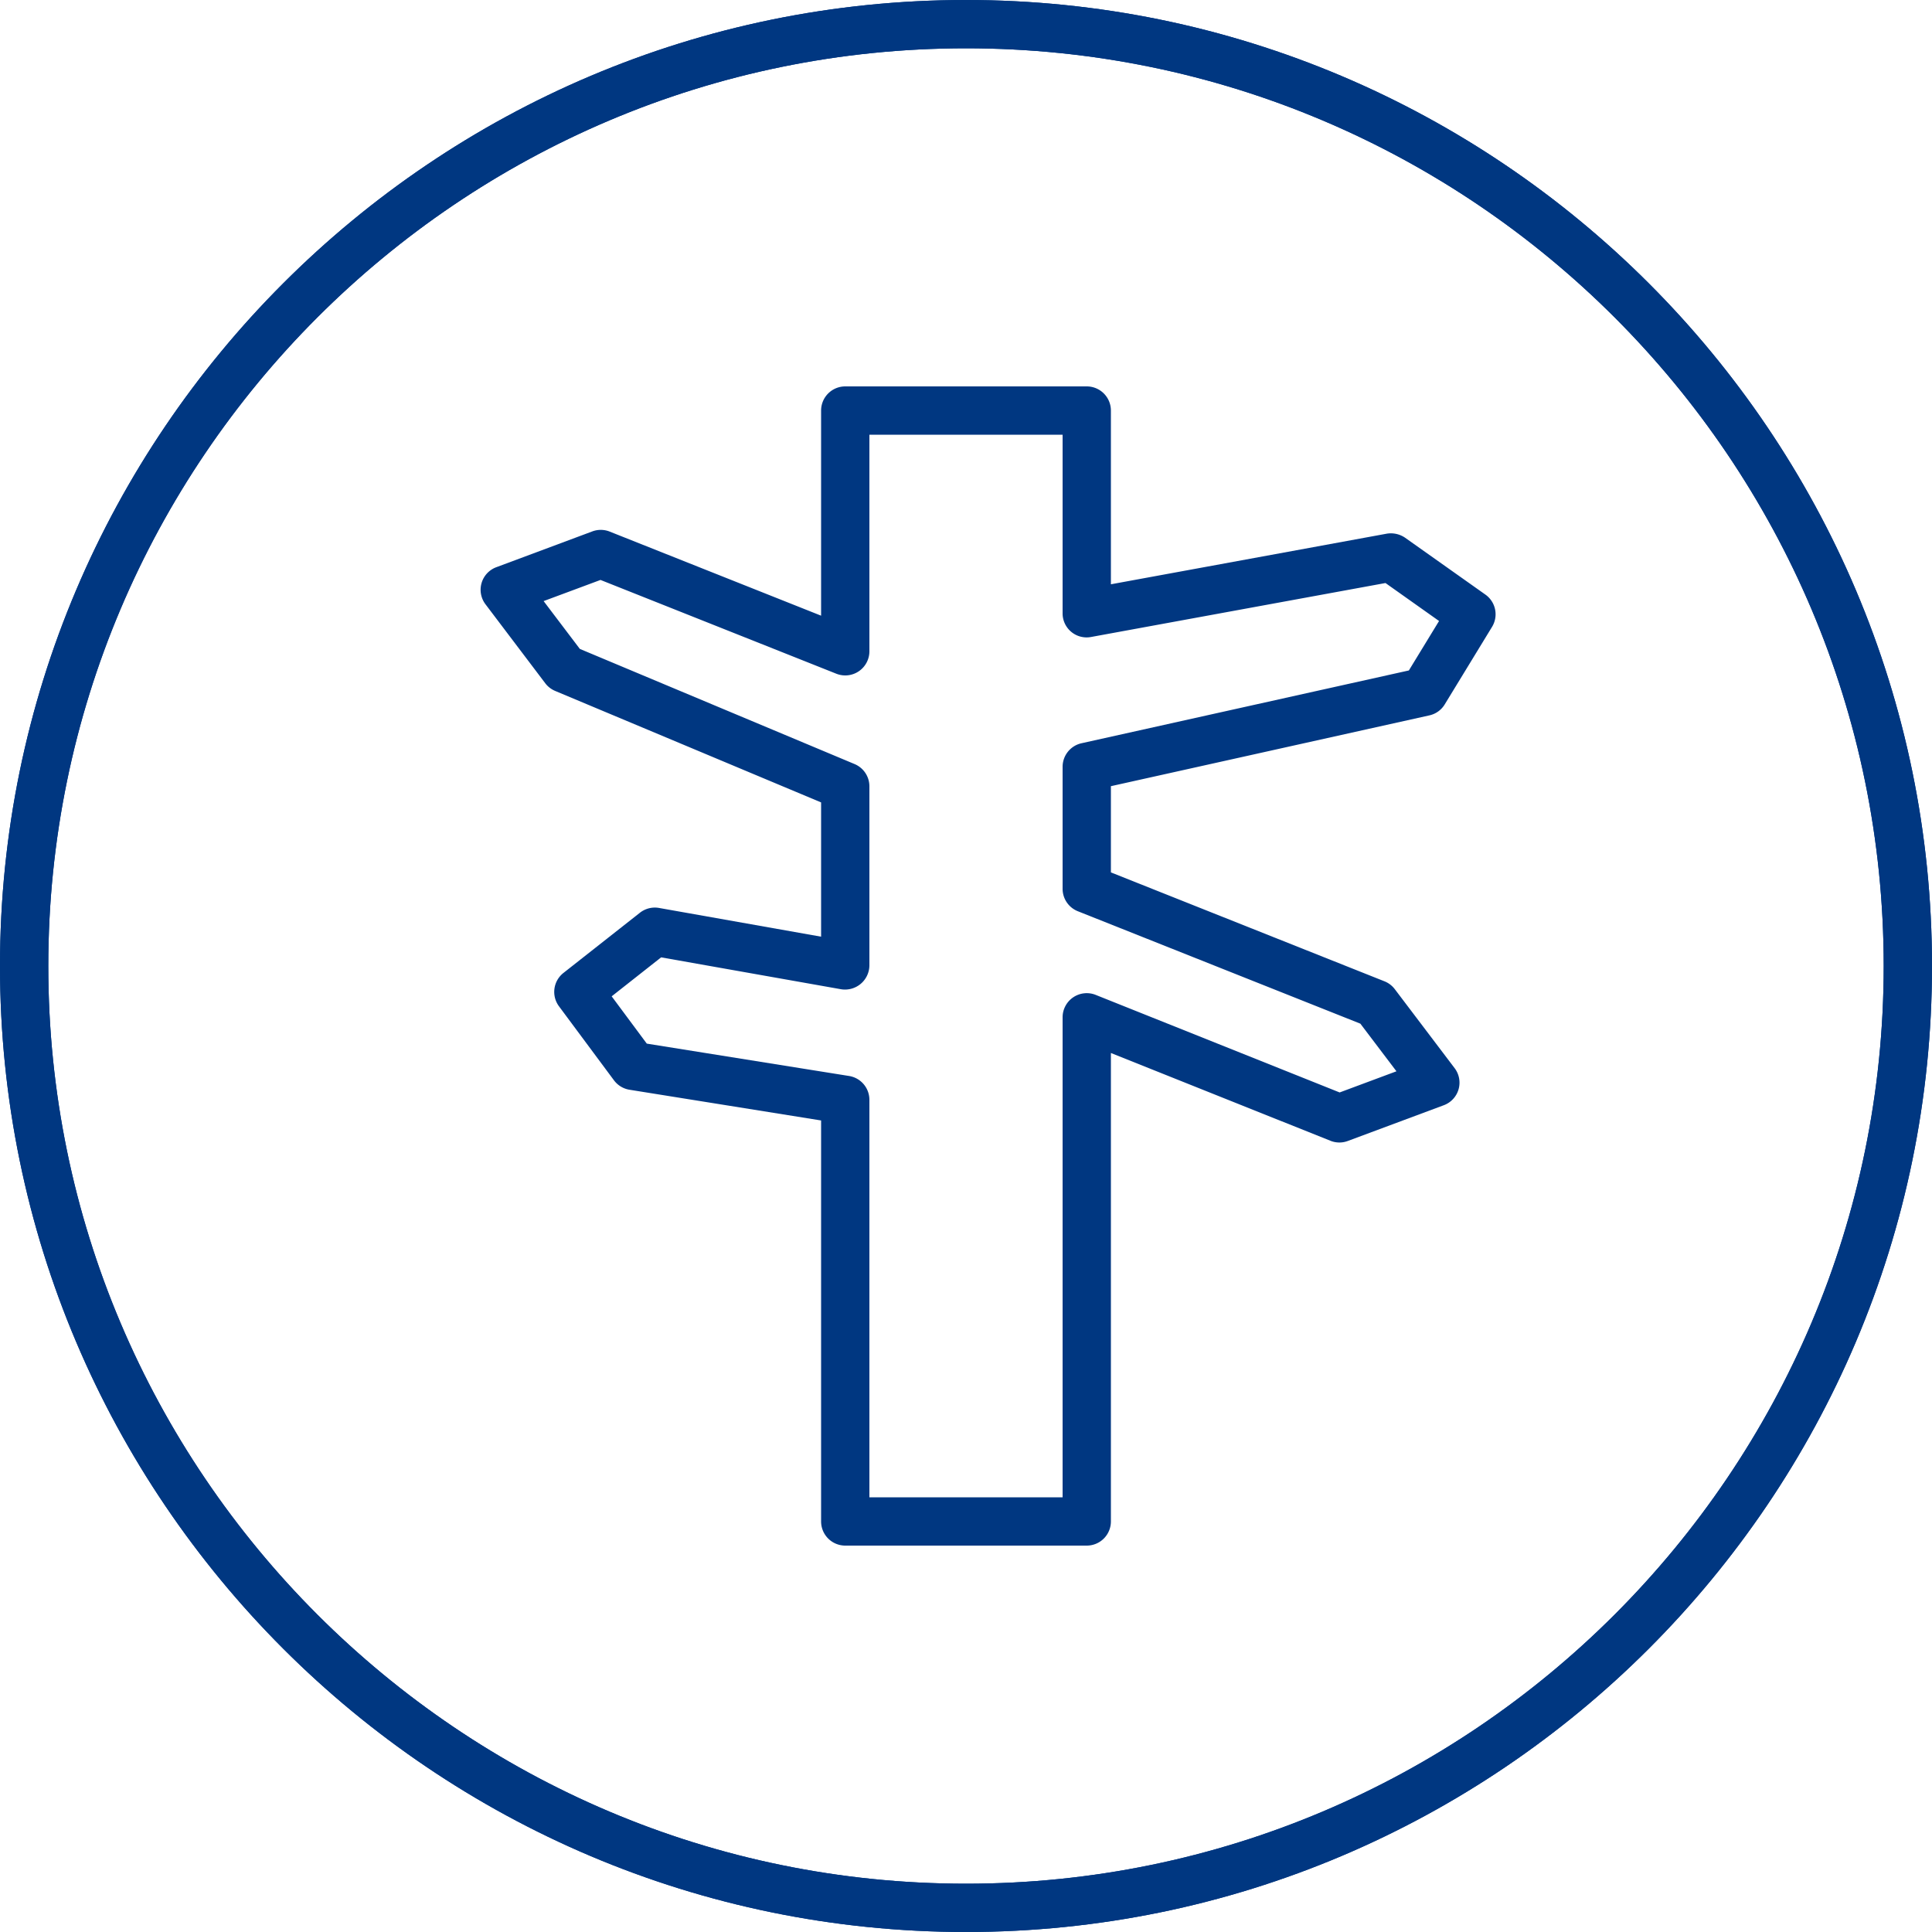
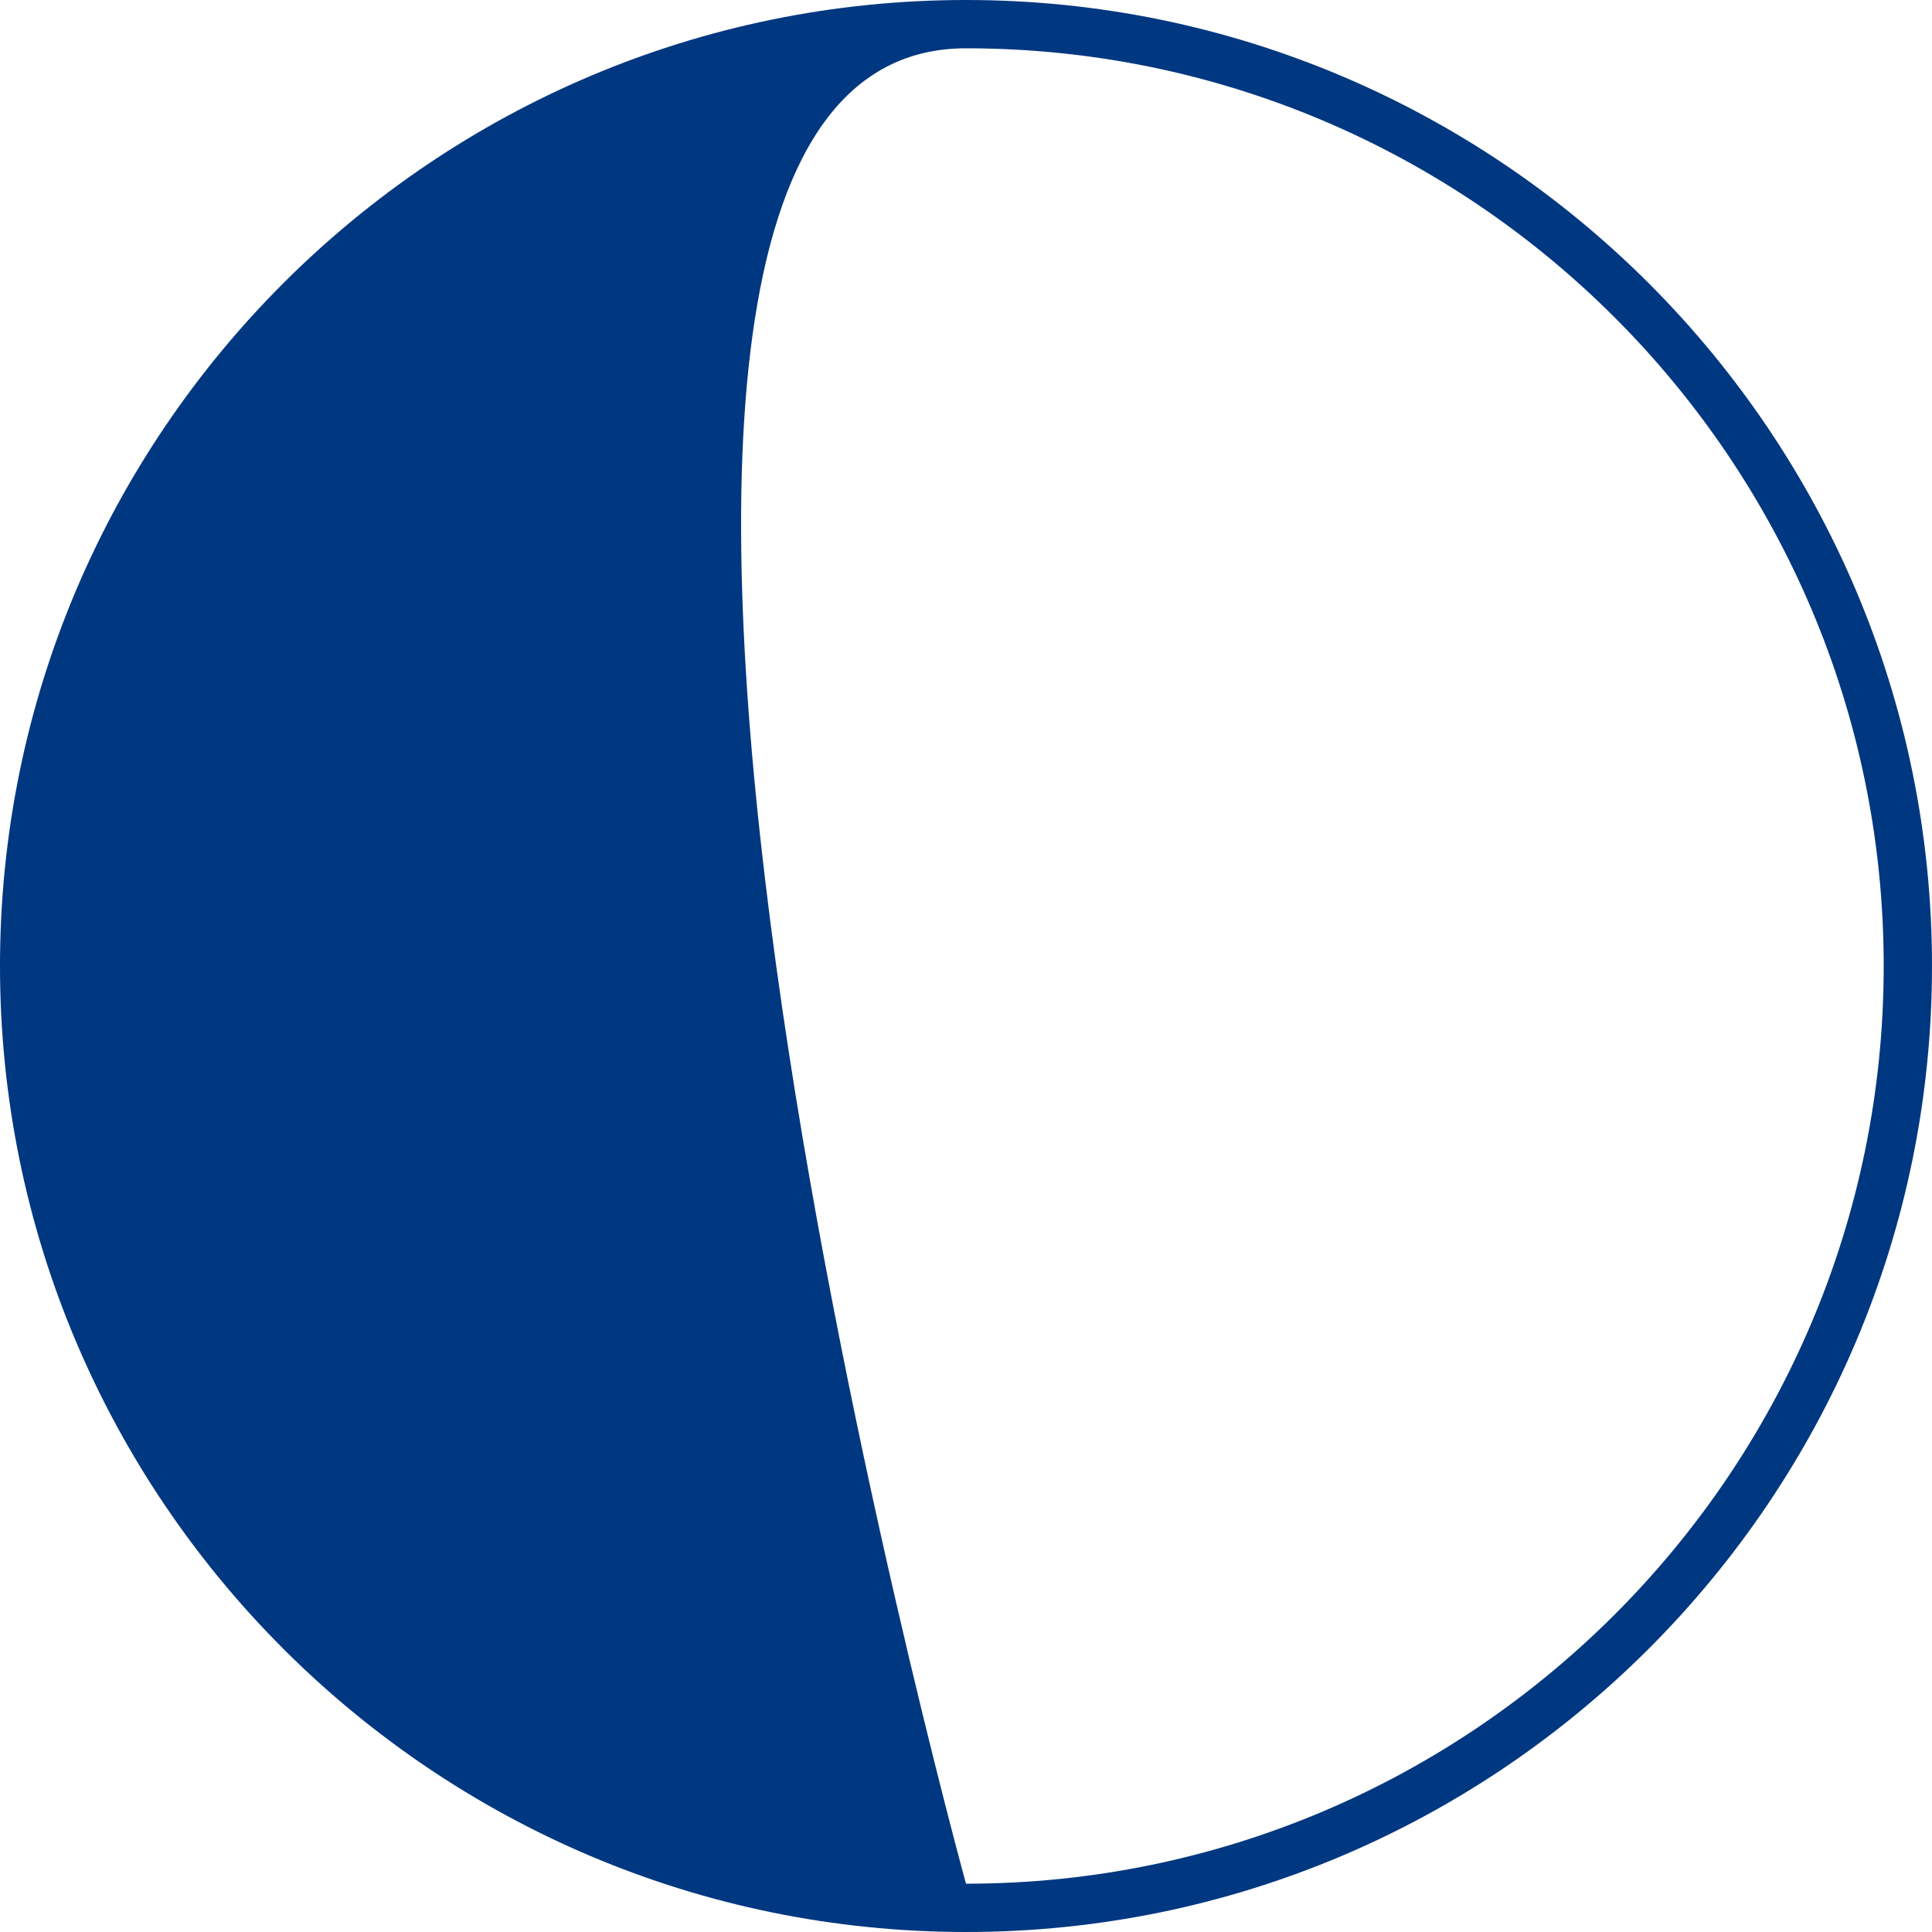
<svg xmlns="http://www.w3.org/2000/svg" viewBox="0 0 40 40">
-   <path d="M20 0C8.972 0 0 8.972 0 20s8.972 20 20 20 20-8.972 20-20S31.028 0 20 0zm0 39C9.523 39 1 30.477 1 20S9.523 1 20 1s19 8.523 19 19-8.523 19-19 19z" style="fill: #003781;" />
-   <path d="M29.091 11.133a.524.524 0 0 0-.379-.084L23 12.097V8.5a.5.5 0 0 0-.5-.5h-5a.5.5 0 0 0-.5.5v4.247l-4.377-1.741a.5.5 0 0 0-.359-.004l-1.987.741a.498.498 0 0 0-.224.77l1.236 1.633a.5.5 0 0 0 .205.159L17 16.613v2.78l-3.356-.595a.5.5 0 0 0-.396.1l-1.583 1.246a.5.5 0 0 0-.092.69l1.138 1.532a.5.5 0 0 0 .322.196l3.967.636V31.5a.5.5 0 0 0 .5.5h5a.5.5 0 0 0 .5-.5v-9.699l4.544 1.817a.497.497 0 0 0 .36.005l1.987-.74a.498.498 0 0 0 .224-.77l-1.237-1.633a.5.5 0 0 0-.214-.163L23 18.062v-1.785l6.594-1.466a.495.495 0 0 0 .318-.228l.979-1.604a.5.5 0 0 0-.138-.669l-1.662-1.177zm.078 2.748l-6.777 1.507a.5.5 0 0 0-.392.488v2.525a.5.5 0 0 0 .315.465l5.85 2.328.747.986-1.176.438-5.051-2.02a.5.5 0 0 0-.685.464V31h-4v-8.229a.5.5 0 0 0-.421-.494l-4.188-.67-.727-.979 1.024-.807 3.724.66A.505.505 0 0 0 18 19.99v-3.71a.5.5 0 0 0-.307-.461l-5.688-2.384-.75-.99 1.178-.438 4.883 1.942a.5.5 0 0 0 .684-.465V9h4v3.696a.497.497 0 0 0 .59.492l6.095-1.117 1.109.786-.625 1.024z" style="fill: #003781;" />
+   <path d="M20 0C8.972 0 0 8.972 0 20s8.972 20 20 20 20-8.972 20-20S31.028 0 20 0zm0 39S9.523 1 20 1s19 8.523 19 19-8.523 19-19 19z" style="fill: #003781;" />
  <g>
-     <path d="M20 40C8.972 40 0 31.028 0 20S8.972 0 20 0s20 8.972 20 20-8.972 20-20 20zm0-39C9.523 1 1 9.523 1 20s8.523 19 19 19 19-8.523 19-19S30.477 1 20 1z" style="fill: #003781;" />
-   </g>
+     </g>
</svg>